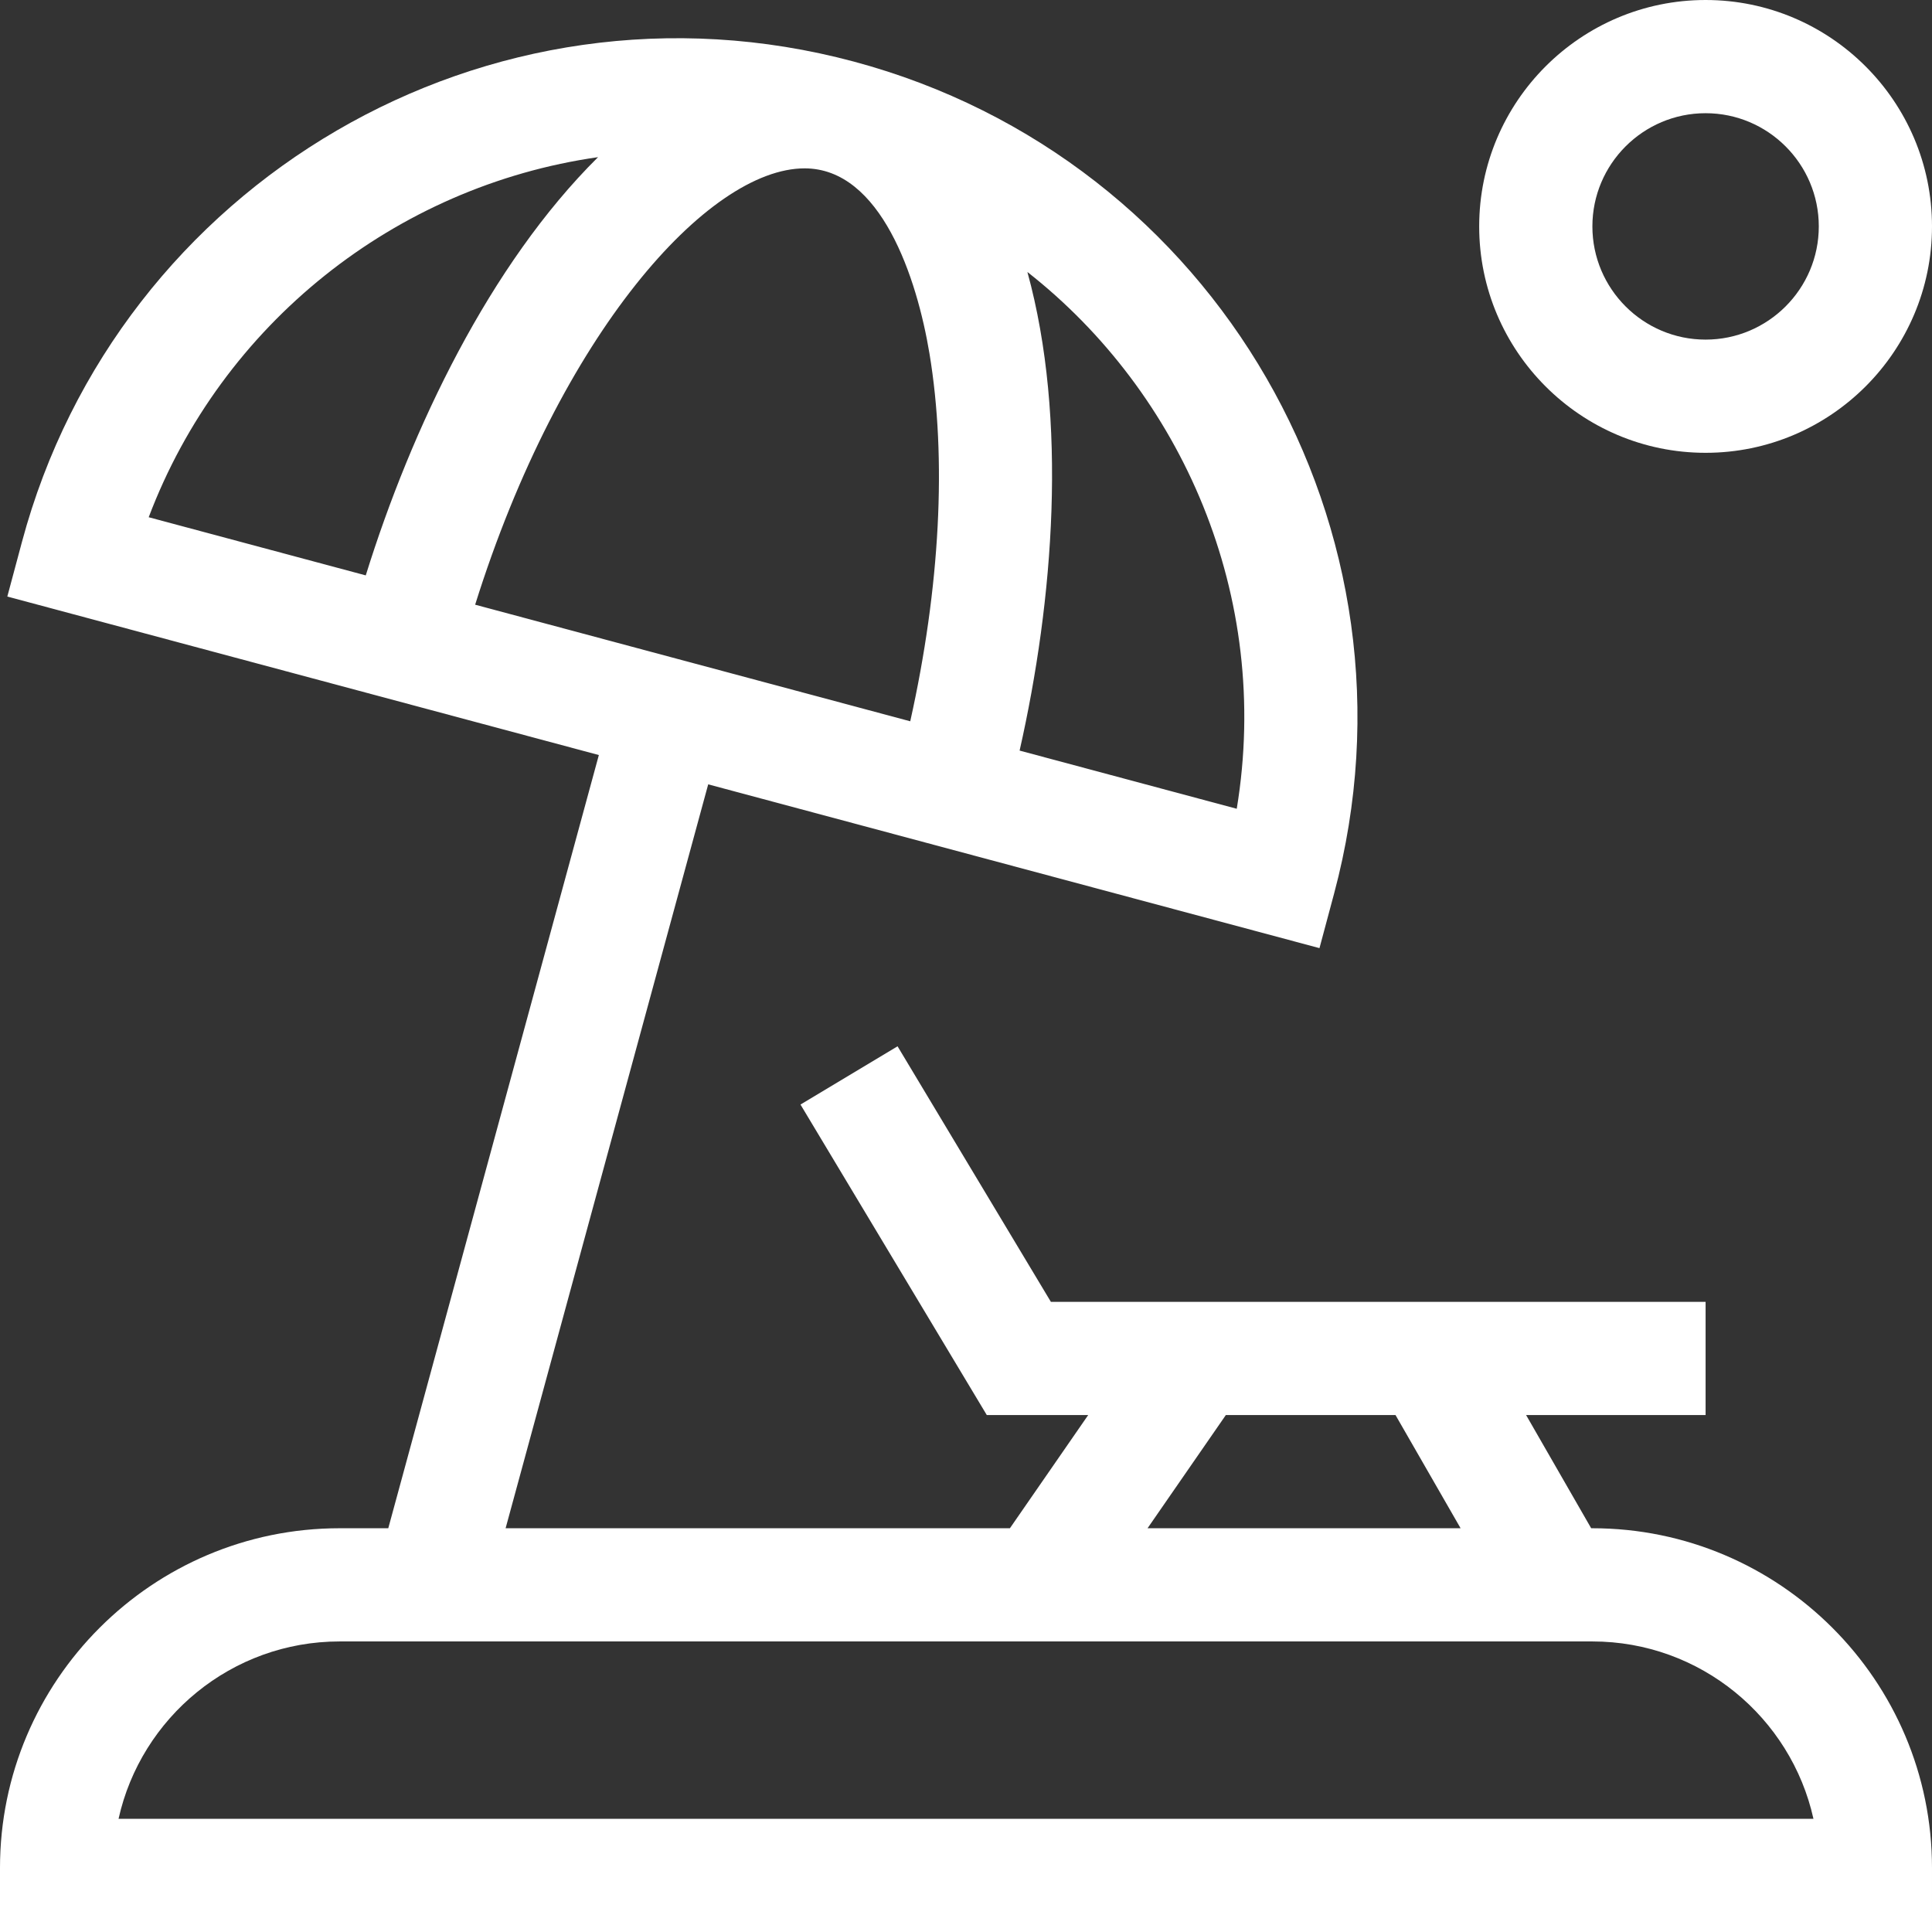
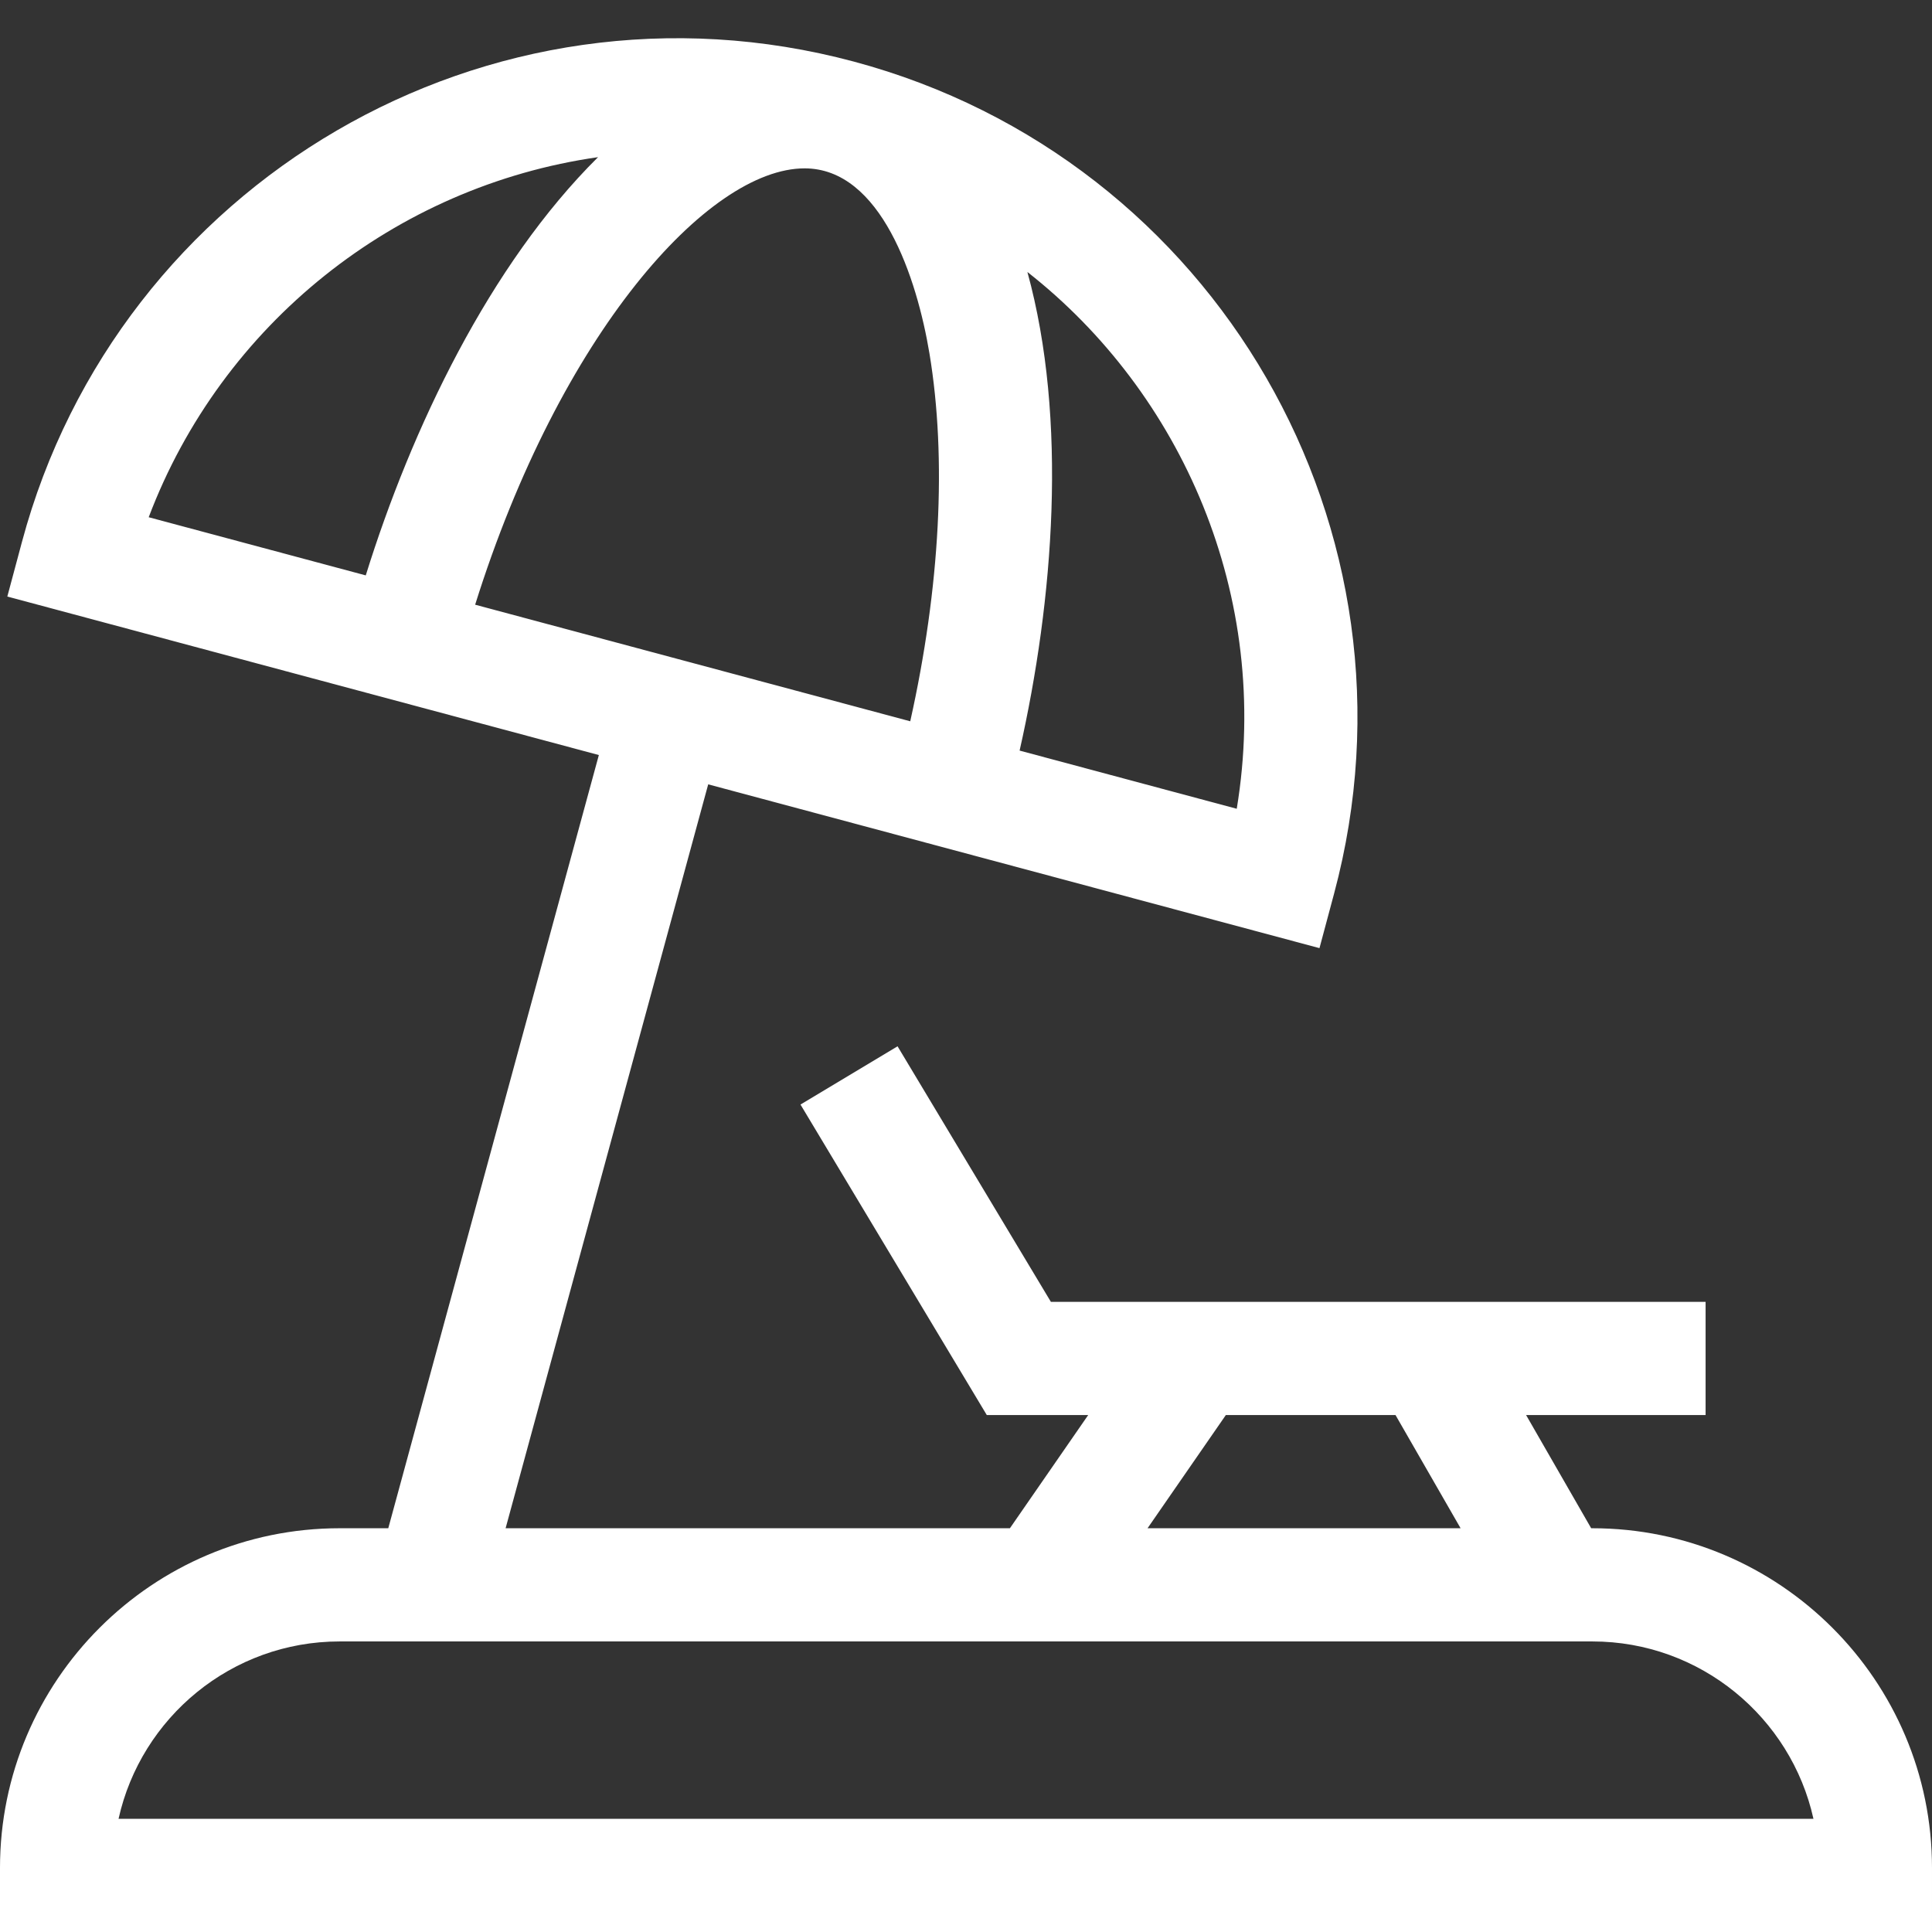
<svg xmlns="http://www.w3.org/2000/svg" id="Capa_1" enable-background="new 0 0 512 512" height="512px" viewBox="0 0 512 512" width="512px">
  <rect x="0" y="0" width="512" height="512" fill="#333333" stroke="none" />
  <g>
    <g>
      <path d="m422 405h-.322l-17.25-30h47.572v-30h-173.507l-40.63-67.717-25.725 15.435 49.369 82.282h26.879l-20.75 30h-133.645l53.69-197.141c36.892 9.885 131.647 35.274 161.994 43.406l3.882-14.489c25.748-96.091-31.174-194.703-127.278-220.454-96.987-25.987-195.008 32.312-220.456 127.28l-3.882 14.488 156.762 42.004-55.805 204.906h-12.898c-49.626 0-90 40.374-90 90v17h512v-17c0-49.626-40.374-90-90-90zm-296.081-244.749c22.514-71.821 61.735-115.633 87.311-115.633 20.252 0 29.768 29.112 33.086 49.062 4.639 27.892 2.812 62.047-5.093 97.468-3.52-.944-112.753-30.213-115.304-30.897zm201.832 54.082-57.546-15.419c9.013-39.827 12.807-87.779 2.064-126.836 40.834 32.016 64.797 85.78 55.482 142.255zm-169.261-172.685c-28.776 28.528-49.472 71.983-61.56 110.836l-57.523-15.413c19.368-51.168 65.283-87.751 119.083-95.423zm166.373 333.352h44.959l17.25 30h-82.959zm-293.445 107c5.956-26.855 29.96-47 58.582-47h332c28.622 0 52.626 20.145 58.582 47z" data-original="#000000" class="active-path" data-old_color="#000000" fill="#FFFFFF" />
-       <path d="m452 120c33.084 0 60-26.916 60-60s-26.916-60-60-60-60 26.916-60 60 26.916 60 60 60zm0-90c16.542 0 30 13.458 30 30s-13.458 30-30 30-30-13.458-30-30 13.458-30 30-30z" data-original="#000000" class="active-path" data-old_color="#000000" fill="#FFFFFF" />
    </g>
  </g>
</svg>